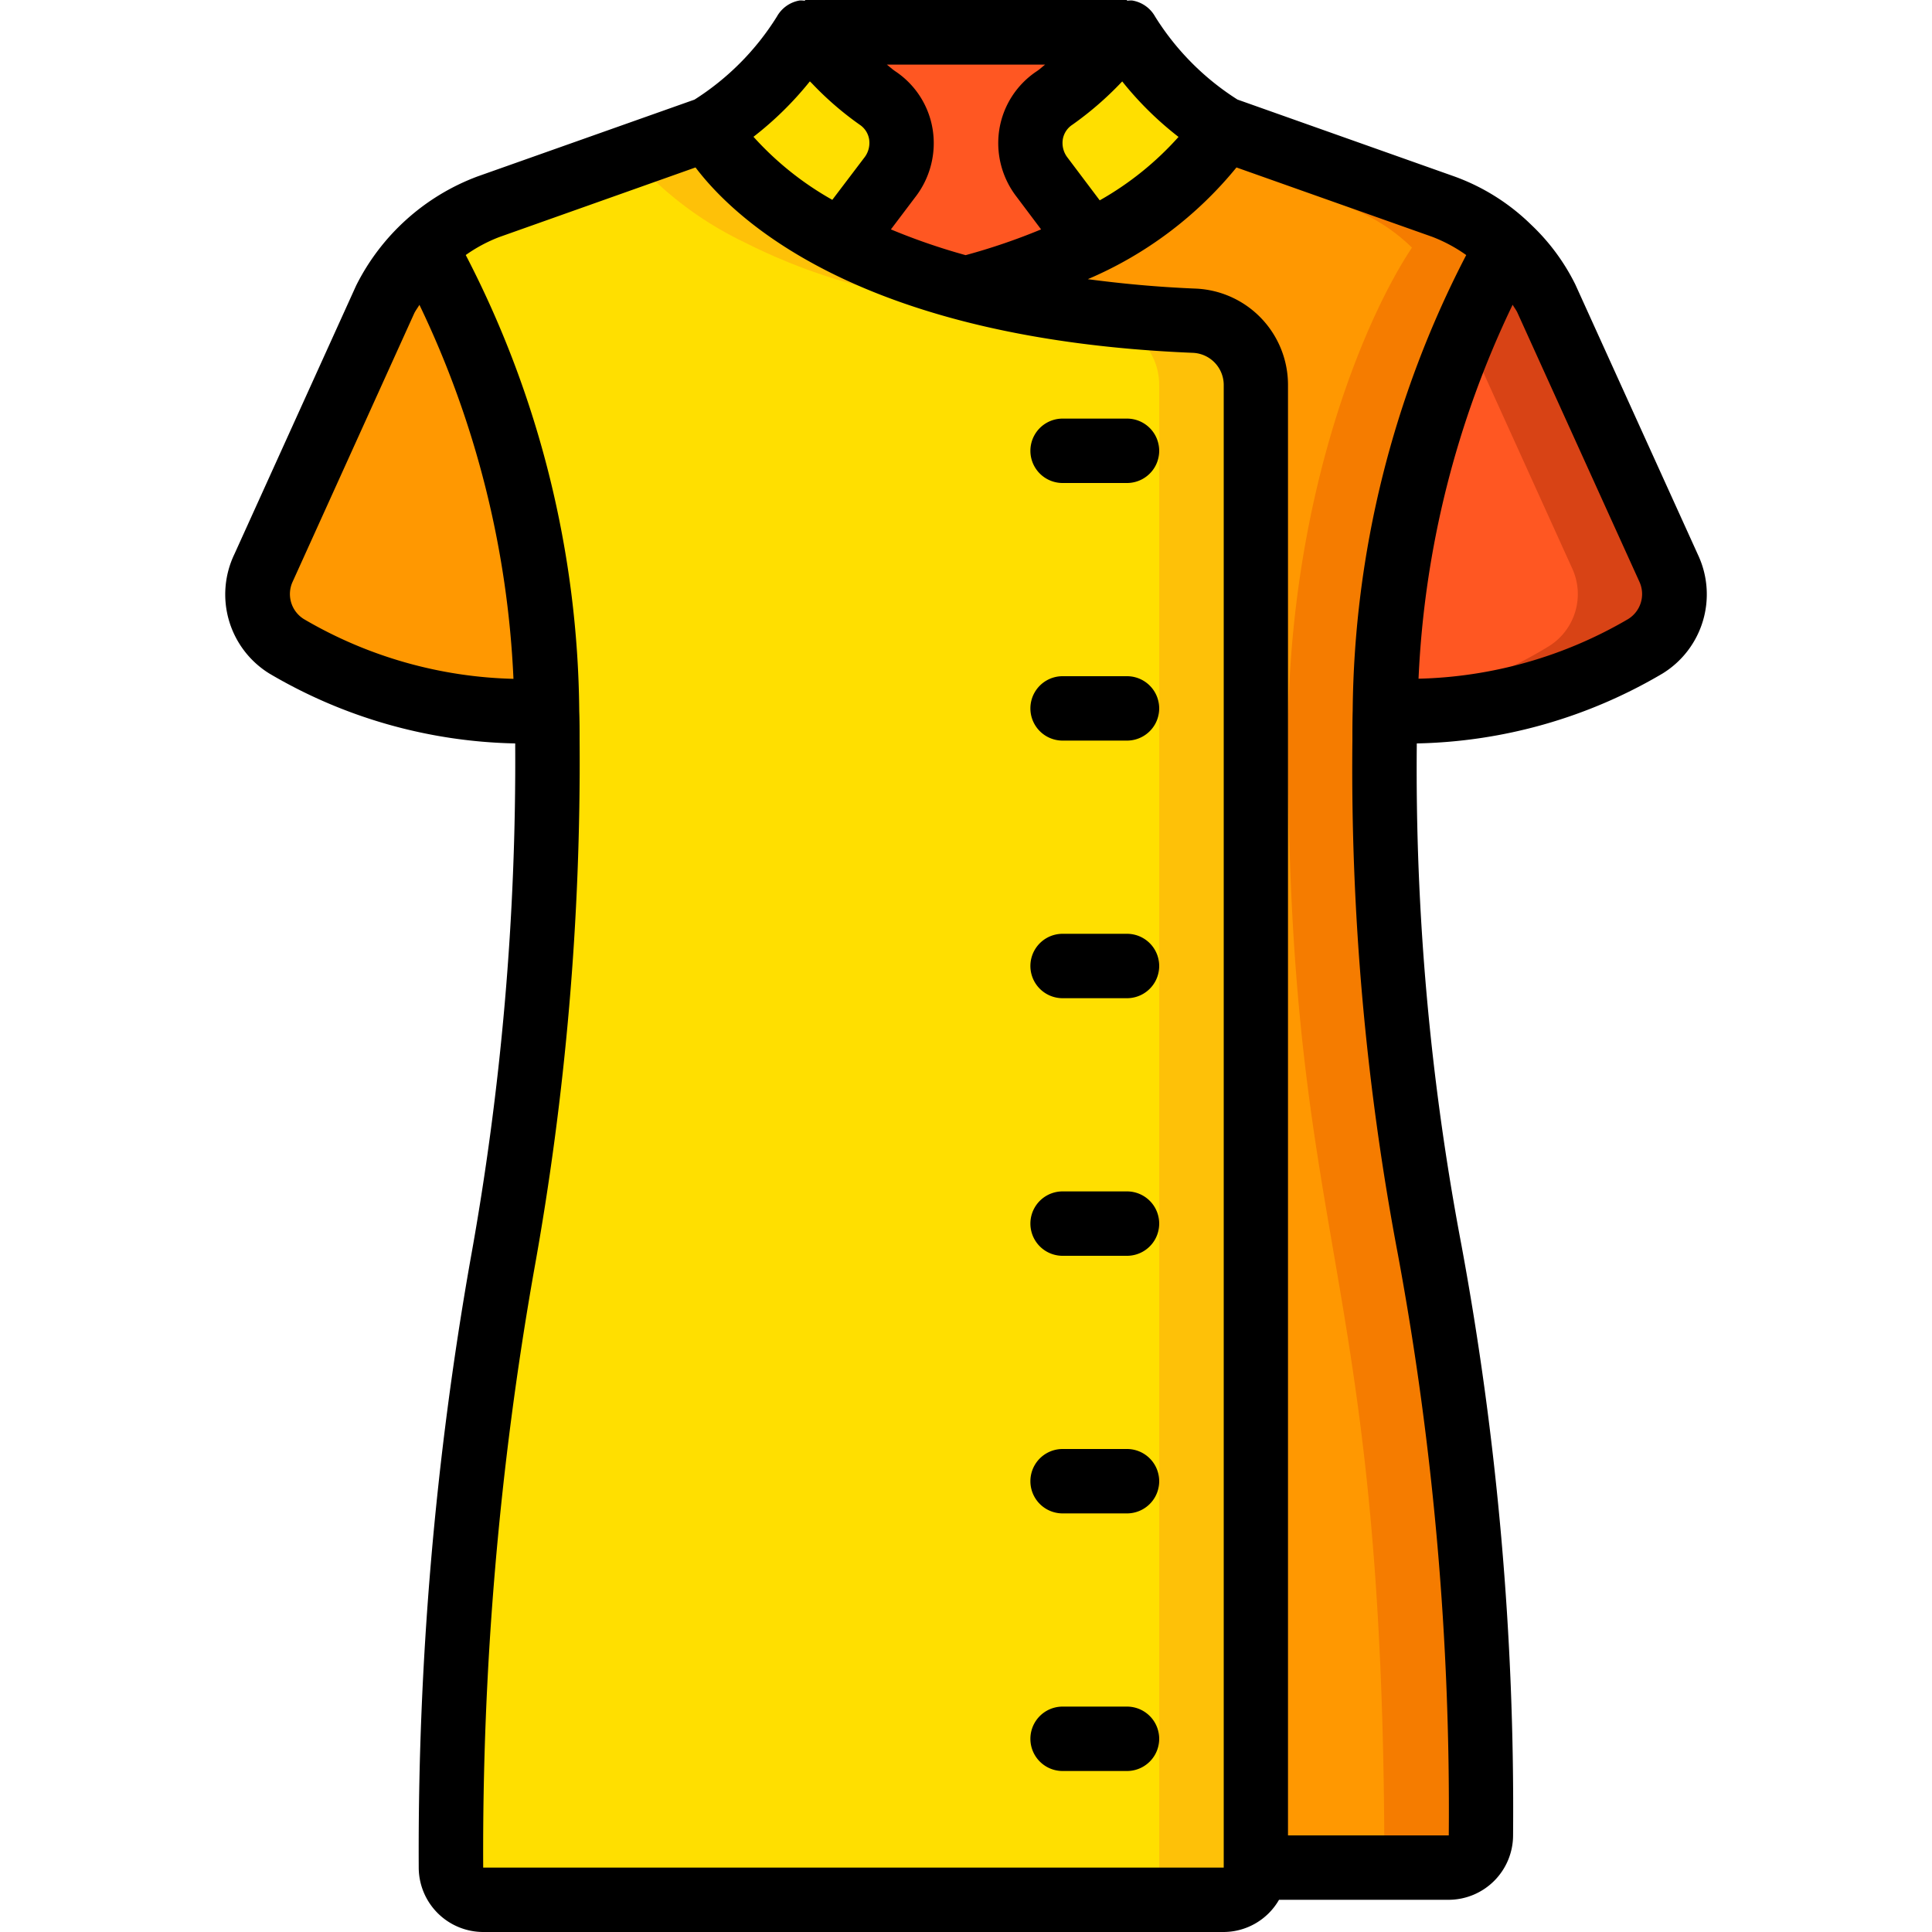
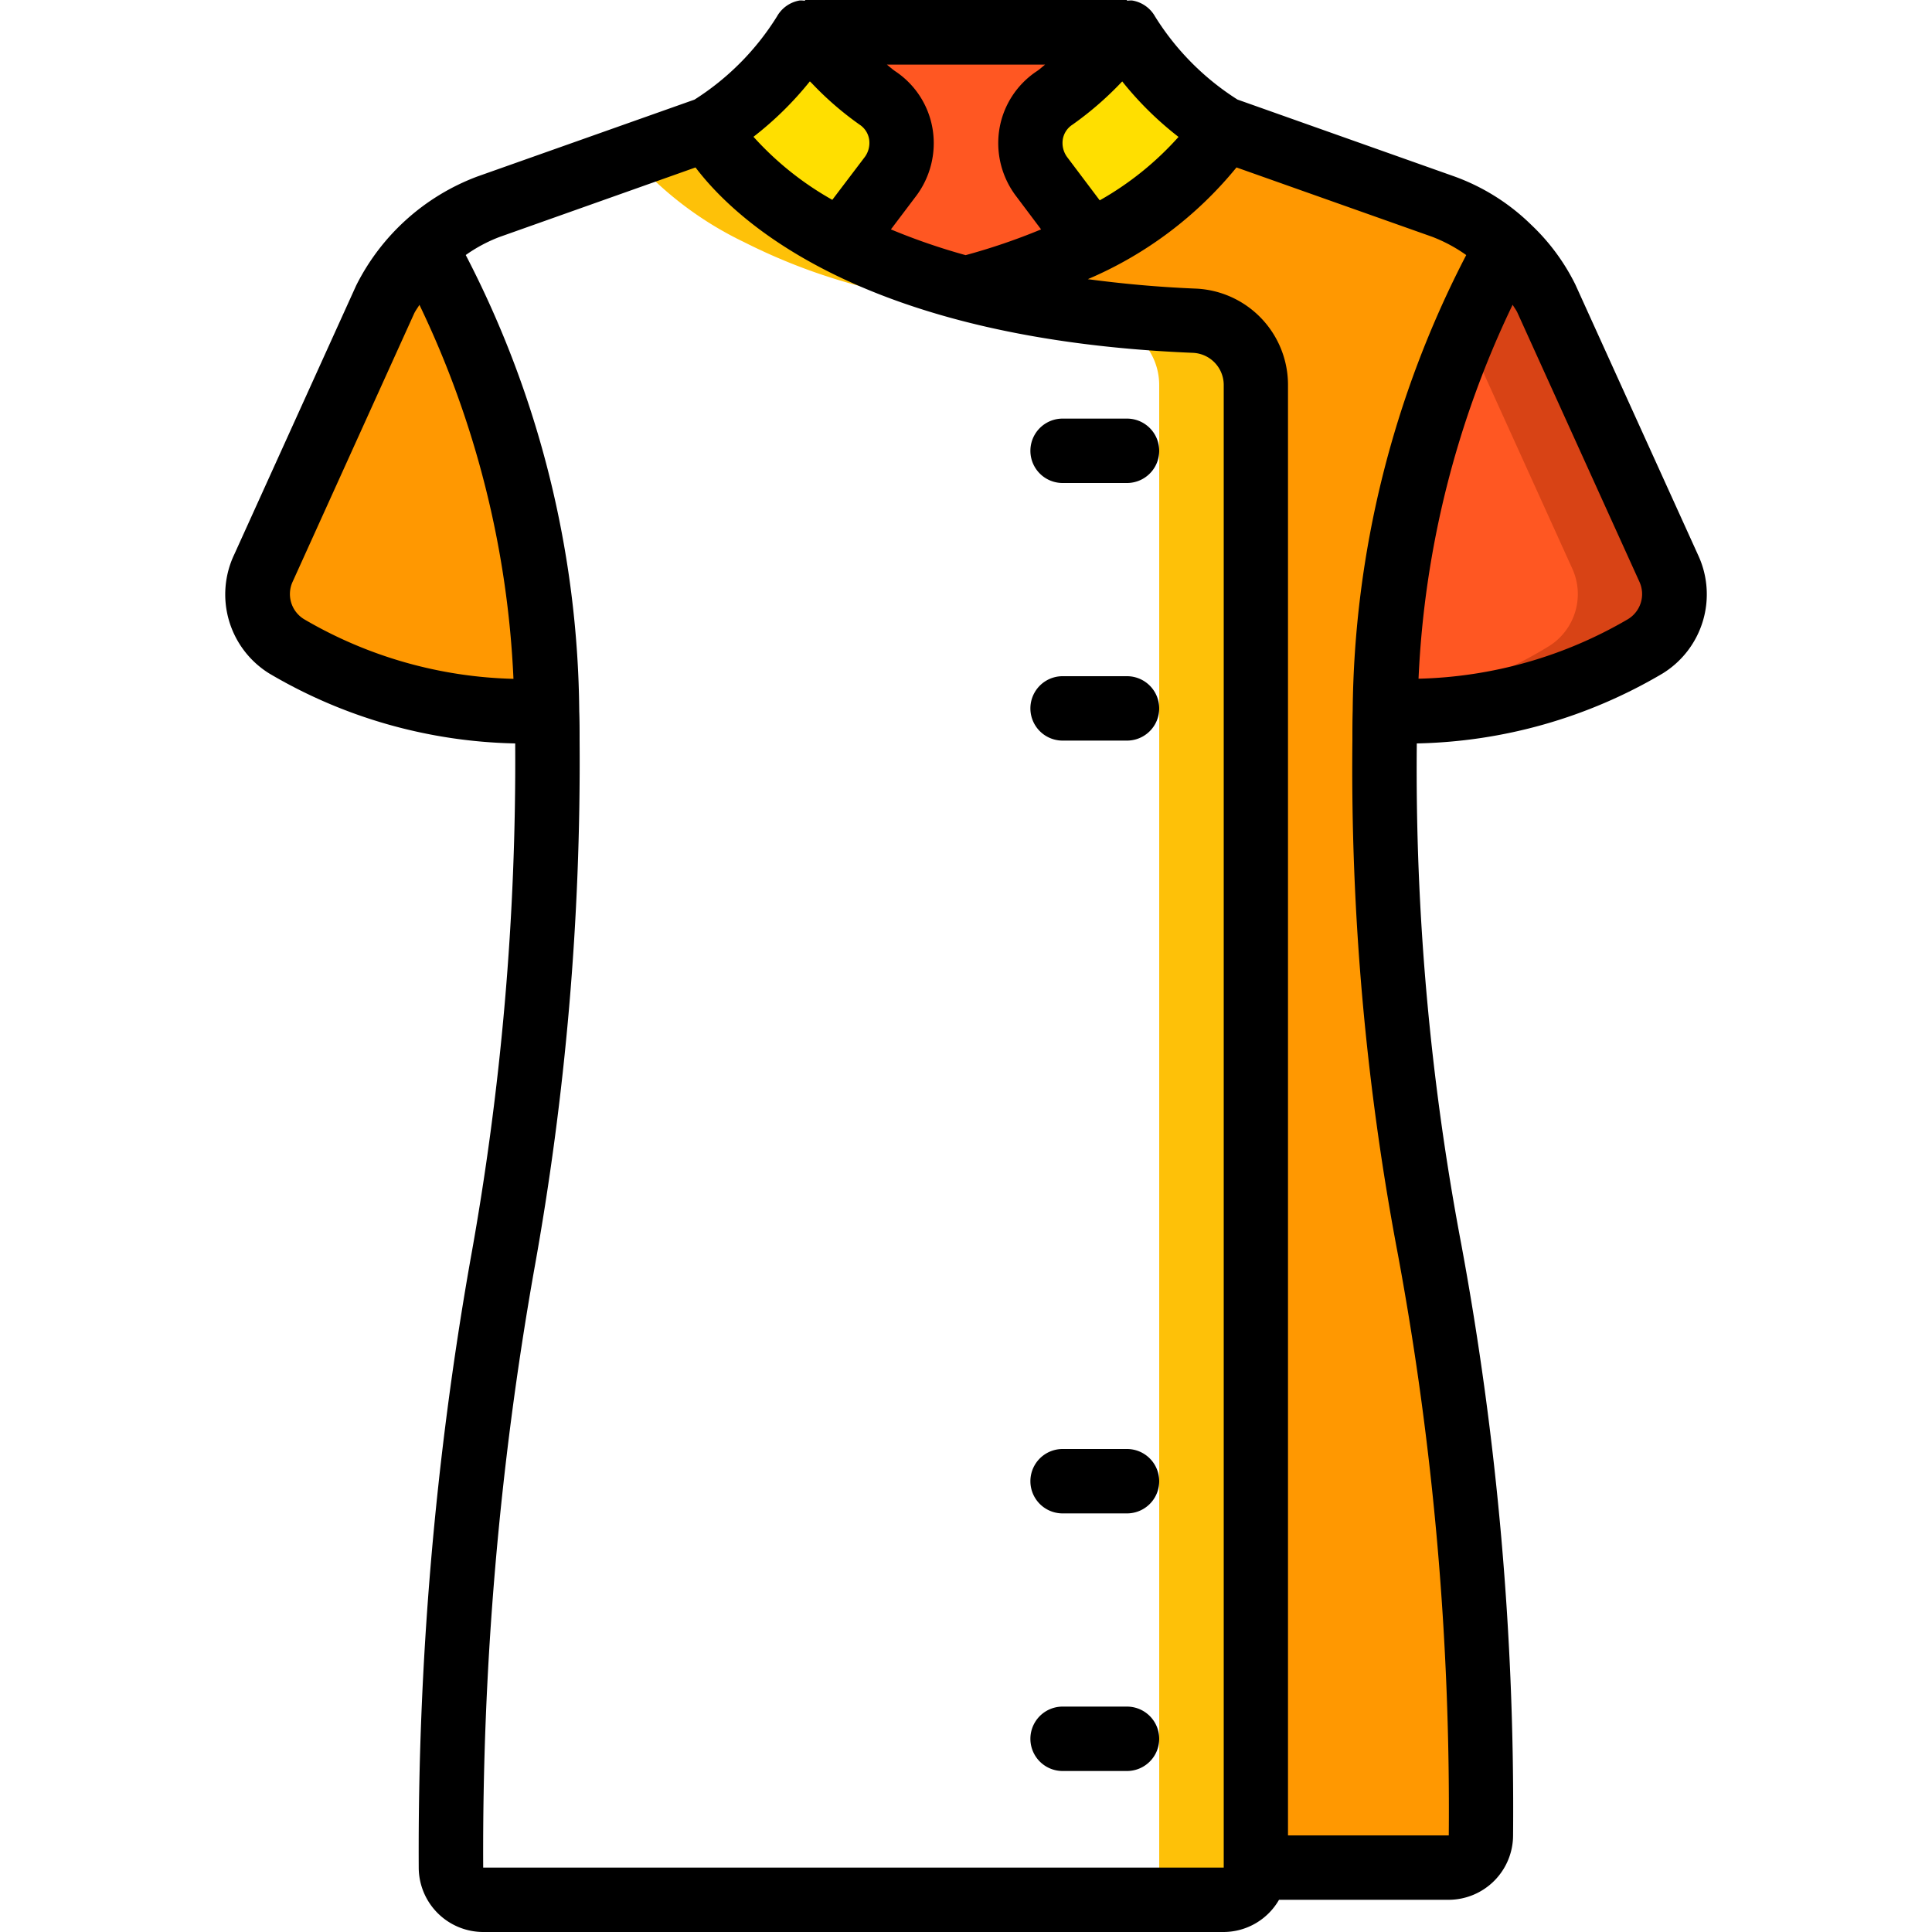
<svg xmlns="http://www.w3.org/2000/svg" id="Icons" height="512" viewBox="0 0 60 60" width="512">
  <path d="m32.37 5.51 1.51 2.01a18.929 18.929 0 0 1 -3.88 1.44 18.259 18.259 0 0 1 -3.89-1.44l1.52-2.01a1.7 1.7 0 0 0 -.38-2.47 22.5 22.5 0 0 1 -2.25-2.04h10a21.449 21.449 0 0 1 -2.25 2.04 1.7 1.7 0 0 0 -.38 2.47z" fill="#ff5722" />
  <path d="m16.99 22.11a15.191 15.191 0 0 1 -8.09-2.04 1.907 1.907 0 0 1 -.72-2.43l3.79-8.36a5.63 5.63 0 0 1 1.18-1.59c1.41 2.11 3.66 7.35 3.84 14.42z" fill="#ff9801" />
-   <path d="m39 11.96v46.04a1 1 0 0 1 -1 1h-22.99a1 1 0 0 1 -1-1.01c.1-18.03 2.99-19.28 2.99-34.99 0-.3 0-.6-.01-.89-.18-7.07-2.43-12.31-3.84-14.42a5.675 5.675 0 0 1 2.02-1.27l6.83-2.42h.01s.87 1.87 4.1 3.52a18.259 18.259 0 0 0 3.89 1.44 32.65 32.65 0 0 0 7.08 1 2 2 0 0 1 1.92 2z" fill="#ffdf00" />
  <path d="m37.08 9.96a32.65 32.65 0 0 1 -7.08-1 18.259 18.259 0 0 1 -3.89-1.44c-3.23-1.65-4.1-3.52-4.1-3.52h-.01l-2.4.85a10.892 10.892 0 0 0 3.51 2.67 18.259 18.259 0 0 0 3.89 1.44 32.65 32.65 0 0 0 7.08 1 2 2 0 0 1 1.92 2v46.04a1 1 0 0 1 -1 1h3a1 1 0 0 0 1-1v-46.04a2 2 0 0 0 -1.92-2z" fill="#fec108" />
-   <path d="m27.63 5.51-1.52 2.01c-3.23-1.65-4.1-3.52-4.1-3.52a9.185 9.185 0 0 0 2.99-3 22.5 22.5 0 0 0 2.25 2.04 1.7 1.7 0 0 1 .38 2.47z" fill="#ffdf00" />
+   <path d="m27.63 5.51-1.52 2.01c-3.23-1.65-4.1-3.52-4.1-3.52a9.185 9.185 0 0 0 2.99-3 22.5 22.5 0 0 0 2.25 2.04 1.7 1.7 0 0 1 .38 2.47" fill="#ffdf00" />
  <path d="m43 23c0 15.71 2.89 15.99 2.99 33.99a1 1 0 0 1 -1 1.01h-5.99v-46.04a2 2 0 0 0 -1.92-2 32.65 32.65 0 0 1 -7.08-1 18.929 18.929 0 0 0 3.88-1.44c3.25-1.65 4.12-3.52 4.12-3.52l6.83 2.42a5.675 5.675 0 0 1 2.02 1.27c-1.41 2.11-3.66 7.35-3.84 14.42-.01.29-.01.59-.01.89z" fill="#ff9801" />
-   <path d="m43.01 22.11c.18-7.07 2.43-12.31 3.84-14.42a5.675 5.675 0 0 0 -2.02-1.27l-6.83-2.42a5 5 0 0 1 -.595.852l4.425 1.568a5.675 5.675 0 0 1 2.02 1.27c-1.41 2.11-3.66 7.35-3.84 14.42-.01.29-.01.59-.01.89 0 15.71 2.89 15.99 2.99 33.99a1 1 0 0 1 -1 1.01h3a1 1 0 0 0 1-1.01c-.1-18-2.99-18.28-2.99-33.99 0-.3 0-.6.01-.89z" fill="#f57c00" />
  <path d="m38 4s-.87 1.87-4.12 3.52l-1.51-2.01a1.7 1.7 0 0 1 .38-2.47 21.449 21.449 0 0 0 2.25-2.04 9.055 9.055 0 0 0 3 3z" fill="#ffdf00" />
  <path d="m51.1 20.07a15.191 15.191 0 0 1 -8.09 2.04c.18-7.07 2.43-12.31 3.84-14.42a5.63 5.63 0 0 1 1.18 1.59l3.79 8.36a1.907 1.907 0 0 1 -.72 2.43z" fill="#ff5722" />
  <path d="m51.82 17.64-3.79-8.36a5.63 5.63 0 0 0 -1.18-1.59 17.009 17.009 0 0 0 -1.365 2.594l3.335 7.356a1.907 1.907 0 0 1 -.72 2.43 13.012 13.012 0 0 1 -5.08 1.814c0 .076-.008.149-.01.226a15.191 15.191 0 0 0 8.09-2.04 1.907 1.907 0 0 0 .72-2.43z" fill="#d84315" />
  <path d="m35 13h-2a1 1 0 0 0 0 2h2a1 1 0 0 0 0-2z" />
  <path d="m35 21h-2a1 1 0 0 0 0 2h2a1 1 0 0 0 0-2z" />
-   <path d="m35 29h-2a1 1 0 0 0 0 2h2a1 1 0 0 0 0-2z" />
-   <path d="m35 37h-2a1 1 0 0 0 0 2h2a1 1 0 0 0 0-2z" />
  <path d="m35 45h-2a1 1 0 0 0 0 2h2a1 1 0 0 0 0-2z" />
  <path d="m35 53h-2a1 1 0 0 0 0 2h2a1 1 0 0 0 0-2z" />
  <path d="m25 0v.024a1.069 1.069 0 0 0 -.159-.01 1 1 0 0 0 -.713.5 8.172 8.172 0 0 1 -2.56 2.58l-6.742 2.387a6.923 6.923 0 0 0 -3.765 3.386l-3.783 8.346a2.889 2.889 0 0 0 1.08 3.7 15.62 15.62 0 0 0 7.642 2.175 86.857 86.857 0 0 1 -1.39 16.033 105.45 105.45 0 0 0 -1.606 18.863 2.006 2.006 0 0 0 2 2.016h22.996a1.992 1.992 0 0 0 1.721-1h5.269a2.006 2.006 0 0 0 2-2.017 96.2 96.2 0 0 0 -1.608-18.339 79.2 79.2 0 0 1 -1.382-15.556 15.609 15.609 0 0 0 7.638-2.175 2.888 2.888 0 0 0 1.093-3.686l-3.808-8.393a6.531 6.531 0 0 0 -1.373-1.856 6.614 6.614 0 0 0 -2.388-1.5l-6.731-2.386a8.166 8.166 0 0 1 -2.558-2.577 1 1 0 0 0 -.715-.5.909.909 0 0 0 -.158.008v-.023zm6.57 6.11.762 1.014a19.344 19.344 0 0 1 -2.344.8 19.556 19.556 0 0 1 -2.32-.8l.749-.992a2.734 2.734 0 0 0 .547-2.118 2.676 2.676 0 0 0 -1.159-1.8c-.092-.061-.176-.14-.263-.208h4.916c-.086.067-.169.146-.26.206a2.678 2.678 0 0 0 -1.162 1.8 2.725 2.725 0 0 0 .534 2.098zm-6.419-3.583c.023.021.043.042.065.063a9.888 9.888 0 0 0 1.484 1.284.673.673 0 0 1 .292.454.742.742 0 0 1 -.158.578l-.986 1.3a9.659 9.659 0 0 1 -2.448-1.958 10.427 10.427 0 0 0 1.751-1.721zm-16.057 15.526 3.772-8.326c.046-.092.108-.172.16-.26a29.86 29.86 0 0 1 2.92 11.615 13.494 13.494 0 0 1 -6.506-1.854.914.914 0 0 1 -.346-1.175zm5.912 39.947a103.578 103.578 0 0 1 1.581-18.553 88.709 88.709 0 0 0 1.413-16.447c0-.312 0-.625-.011-.915a31.312 31.312 0 0 0 -3.525-14.165 4.7 4.7 0 0 1 1.042-.558l6.094-2.162c1.246 1.646 5.163 5.335 15.437 5.757a1 1 0 0 1 .967.995v46.048zm35.907-39.934a.912.912 0 0 1 -.359 1.165 13.5 13.5 0 0 1 -6.5 1.847 29.833 29.833 0 0 1 2.922-11.614c.045.078.1.15.141.229zm-5.378-10.145a31.3 31.3 0 0 0 -3.526 14.152c-.009.302-.009.615-.009.927a80.916 80.916 0 0 0 1.418 15.982 94.486 94.486 0 0 1 1.575 18.018h-4.993v-45.045a2.994 2.994 0 0 0 -2.885-2.993c-1.214-.05-2.308-.157-3.332-.292a12.046 12.046 0 0 0 4.617-3.47l6.079 2.154a4.749 4.749 0 0 1 1.056.567zm-8.935-3.669a9.619 9.619 0 0 1 -2.447 1.97l-1-1.328a.738.738 0 0 1 -.147-.566.675.675 0 0 1 .3-.456 10.219 10.219 0 0 0 1.519-1.316l.027-.027a10.358 10.358 0 0 0 1.748 1.723z" />
</svg>